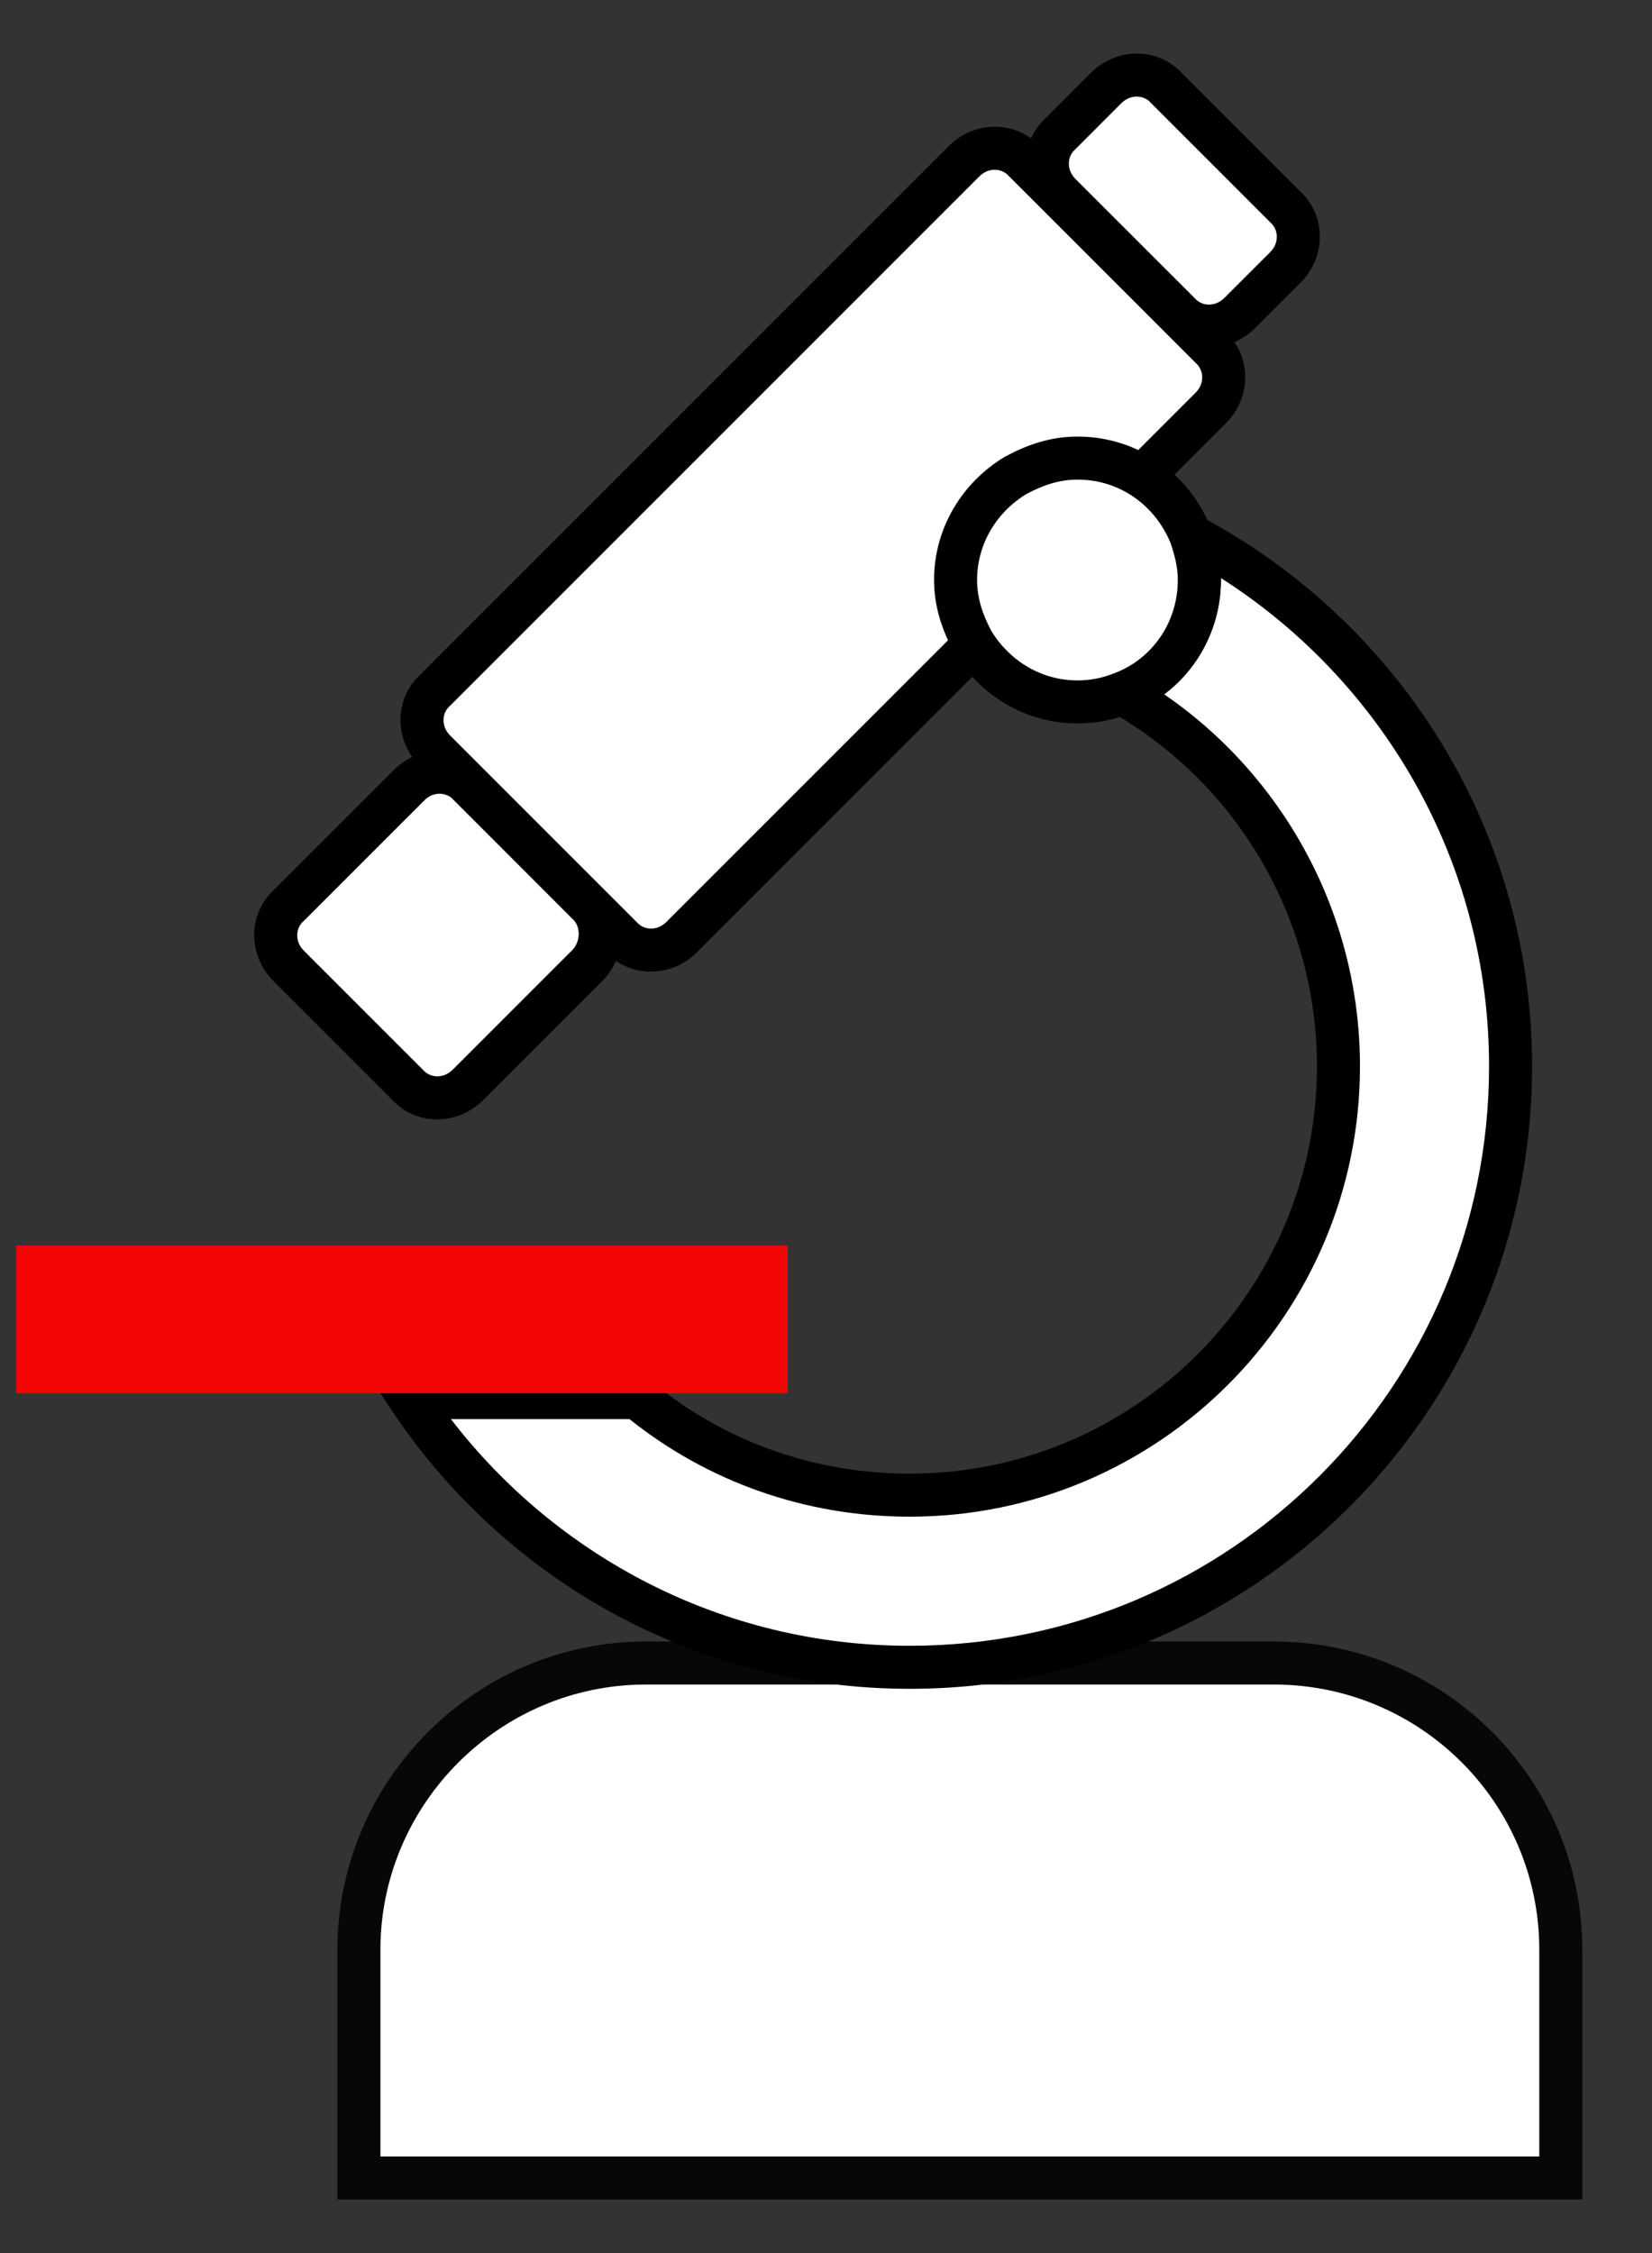
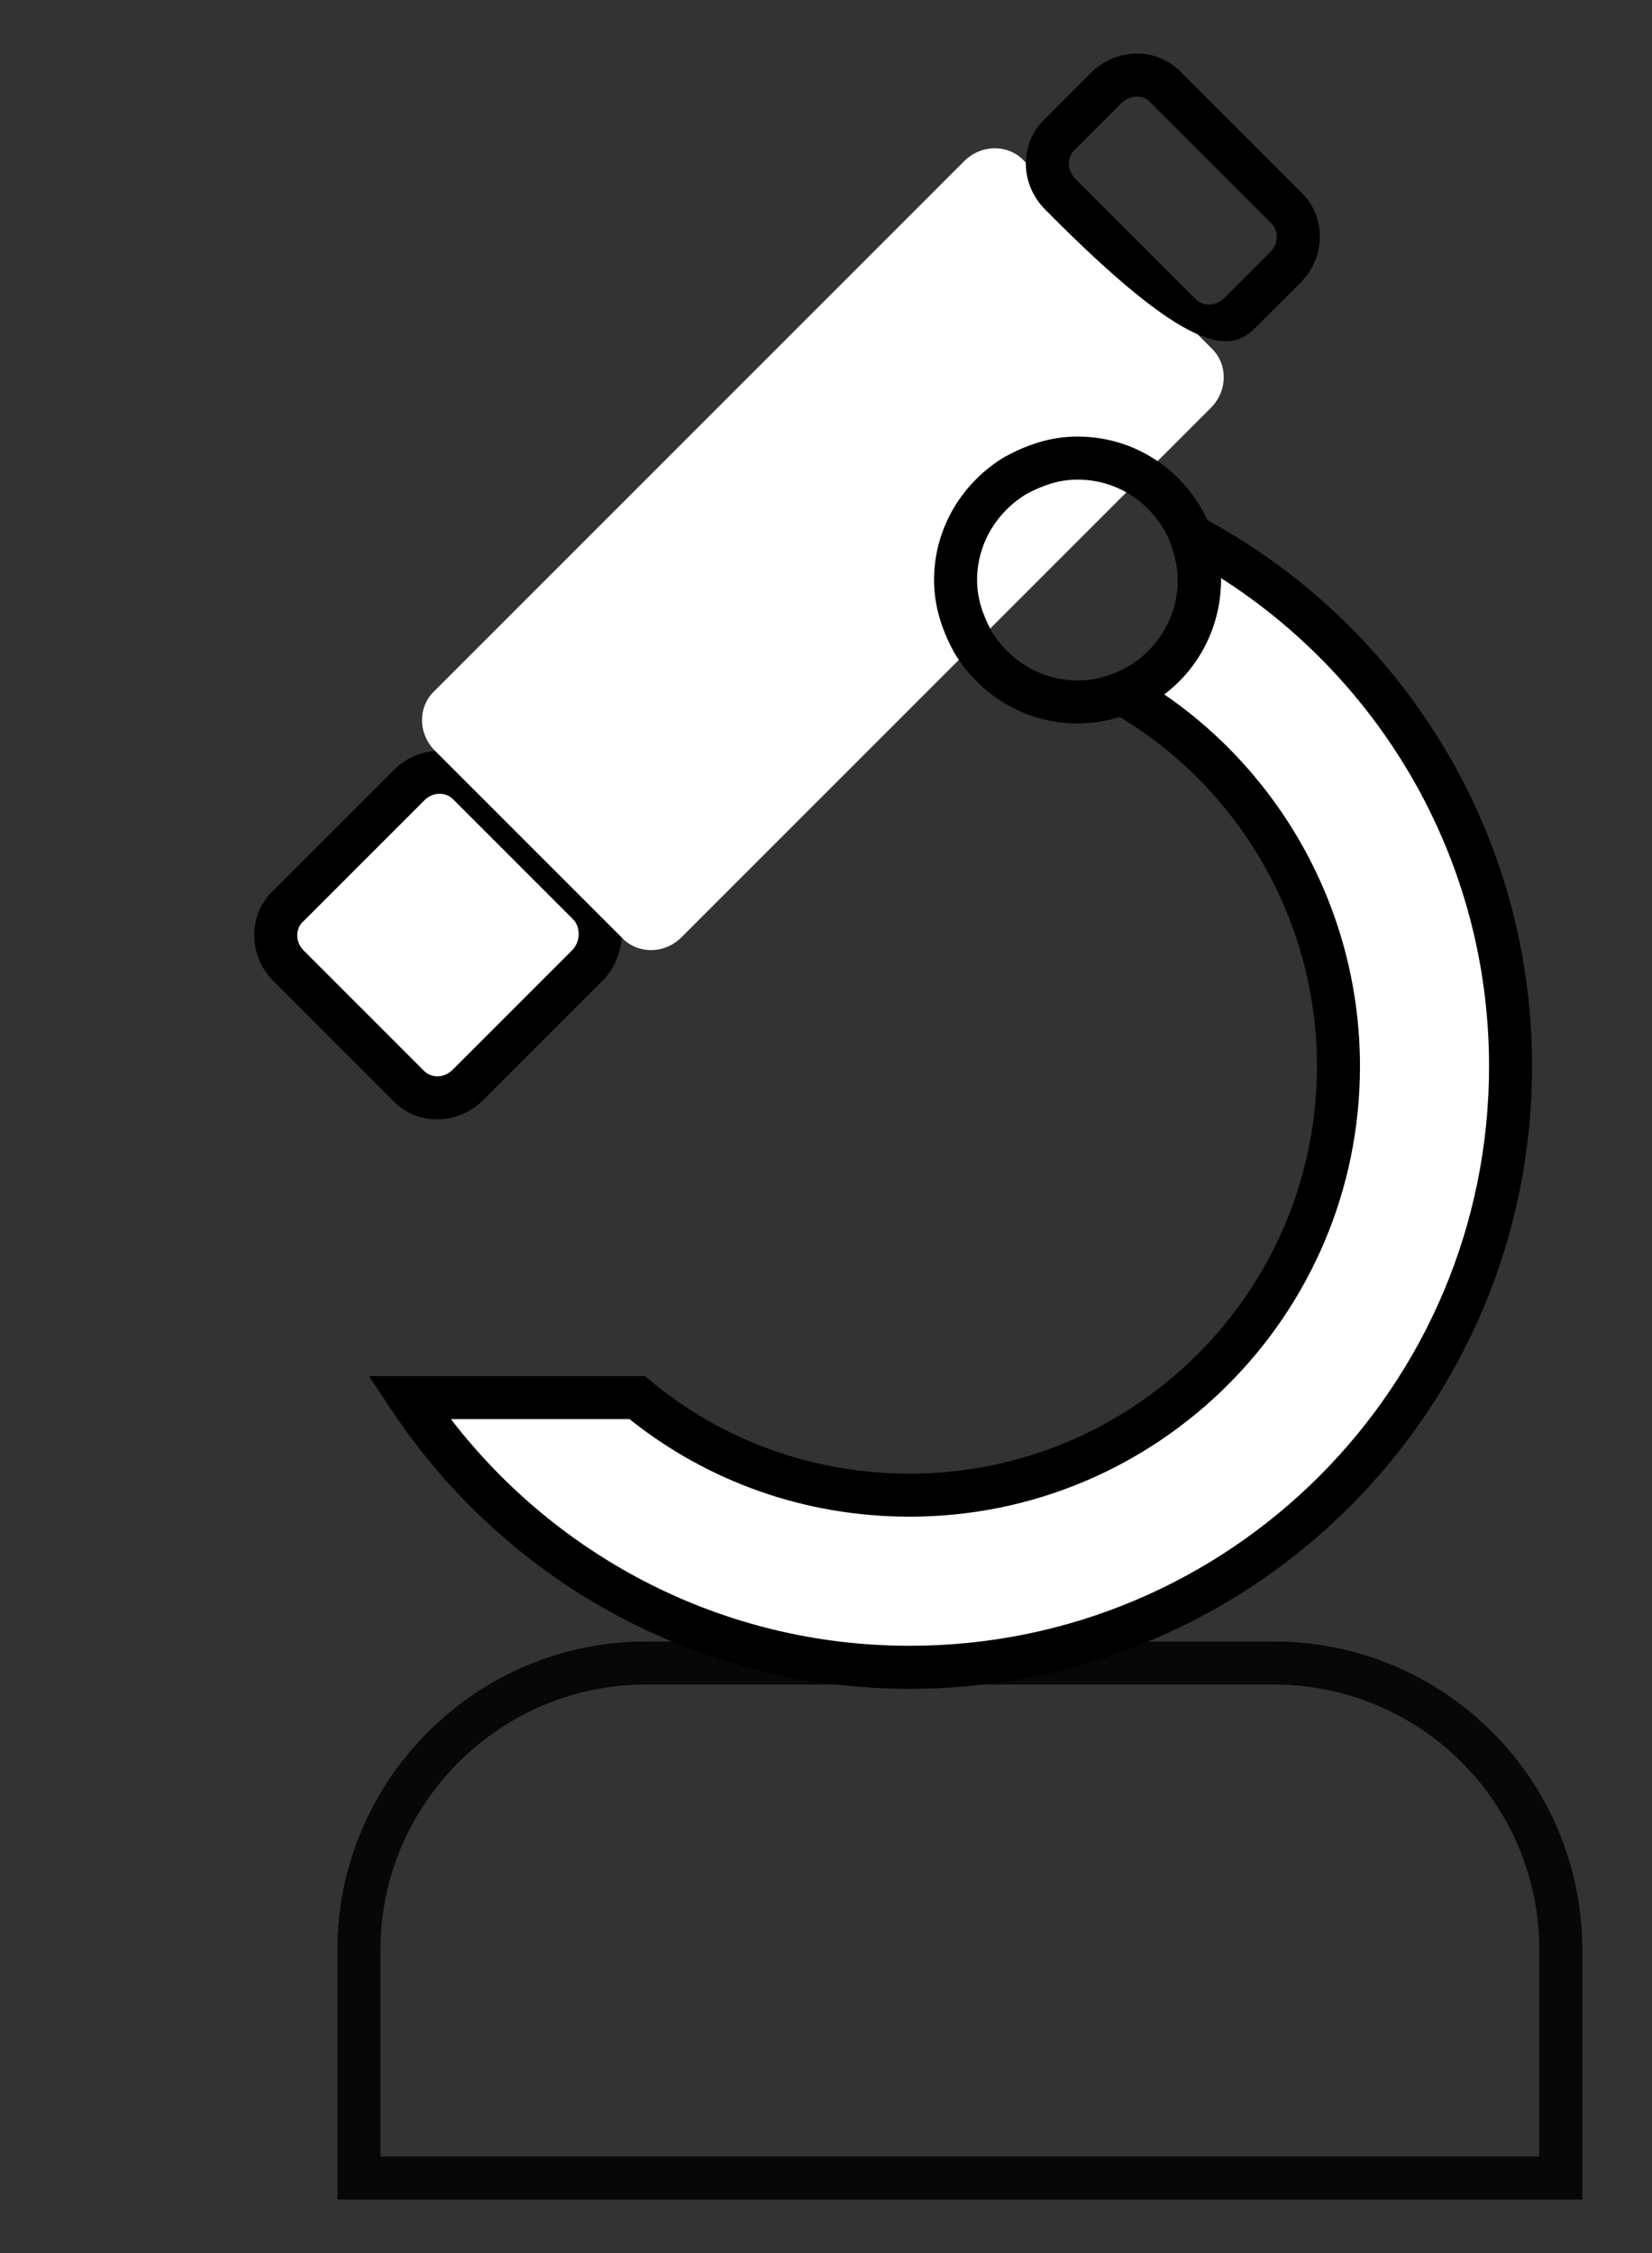
<svg xmlns="http://www.w3.org/2000/svg" width="22" height="30" viewBox="0 0 22 30" fill="none">
  <rect x="0" y="0" width="22" height="30" fill="#333333" stroke="none" />
  <g id="Equipamentos_1_">
    <g id="Equipamentos_1__2">
-       <path id="Vector" d="M16.965 22.143H8.6C6.499 22.143 4.78 23.862 4.78 25.963V29H20.785V25.963C20.785 23.843 19.066 22.143 16.965 22.143Z" fill="white" />
      <path id="Vector (Stroke)" fill-rule="evenodd" clip-rule="evenodd" d="M4.493 25.963C4.493 23.704 6.34 21.857 8.6 21.857H16.965C19.223 21.857 21.072 23.684 21.072 25.963V29.287H4.493V25.963ZM8.6 22.43C6.657 22.43 5.066 24.02 5.066 25.963V28.714H20.499V25.963C20.499 24.002 18.909 22.43 16.965 22.43H8.6Z" fill="#070707" />
      <path id="Vector_2" d="M7.836 12.842L6.231 14.446C6.002 14.675 5.639 14.675 5.429 14.446L3.844 12.861C3.615 12.632 3.615 12.269 3.844 12.059L5.448 10.454C5.677 10.225 6.04 10.225 6.25 10.454L7.836 12.04C8.046 12.25 8.046 12.613 7.836 12.842Z" fill="white" />
      <path id="Vector (Stroke)_2" fill-rule="evenodd" clip-rule="evenodd" d="M6.039 10.648C5.947 10.548 5.773 10.534 5.651 10.657L4.042 12.266L4.037 12.27C3.937 12.362 3.924 12.536 4.046 12.658L5.636 14.248L5.64 14.252C5.732 14.353 5.906 14.366 6.029 14.243L7.628 12.644C7.738 12.52 7.726 12.335 7.633 12.242L6.043 10.652L6.039 10.648ZM6.457 10.256C6.128 9.903 5.58 9.917 5.246 10.252L3.645 11.852C3.292 12.181 3.307 12.729 3.641 13.063L5.223 14.645C5.551 14.998 6.099 14.983 6.434 14.649L8.043 13.04L8.047 13.035C8.353 12.702 8.365 12.164 8.038 11.837L6.457 10.256Z" fill="black" />
      <path id="Vector_3" d="M16.125 5.431L9.077 12.479C8.848 12.708 8.485 12.708 8.275 12.479L5.792 9.996C5.563 9.767 5.563 9.404 5.792 9.194L12.84 2.146C13.069 1.917 13.432 1.917 13.642 2.146L16.125 4.629C16.354 4.839 16.354 5.202 16.125 5.431Z" fill="white" />
-       <path id="Vector (Stroke)_3" fill-rule="evenodd" clip-rule="evenodd" d="M13.431 2.34C13.339 2.239 13.165 2.226 13.042 2.349L5.99 9.401L5.985 9.405C5.885 9.497 5.872 9.671 5.994 9.793L8.482 12.281L8.486 12.285C8.578 12.386 8.752 12.399 8.874 12.276L15.922 5.229C16.045 5.106 16.031 4.932 15.931 4.84L15.927 4.836L13.435 2.344L13.431 2.34ZM13.848 1.947C13.52 1.594 12.971 1.609 12.637 1.943L5.593 8.987C5.24 9.316 5.255 9.864 5.589 10.198L8.068 12.678C8.397 13.03 8.945 13.016 9.28 12.681L16.327 5.634C16.662 5.299 16.676 4.751 16.323 4.422L13.848 1.947Z" fill="black" />
-       <path id="Vector_4" d="M17.118 3.559L16.507 4.171C16.278 4.4 15.915 4.4 15.705 4.171L14.119 2.585C13.89 2.356 13.89 1.993 14.119 1.783L14.731 1.172C14.96 0.943 15.323 0.943 15.533 1.172L17.118 2.757C17.347 2.967 17.347 3.33 17.118 3.559Z" fill="white" />
-       <path id="Vector (Stroke)_4" fill-rule="evenodd" clip-rule="evenodd" d="M15.322 1.365C15.23 1.265 15.056 1.252 14.933 1.374L14.318 1.99L14.313 1.994C14.213 2.086 14.2 2.26 14.322 2.383L15.912 3.972L15.916 3.977C16.008 4.077 16.182 4.09 16.304 3.968L16.916 3.357C17.038 3.234 17.025 3.06 16.924 2.968L16.92 2.964L15.326 1.37L15.322 1.365ZM15.739 0.973C15.41 0.62 14.862 0.635 14.528 0.969C14.528 0.969 14.528 0.969 14.528 0.969L13.921 1.577C13.568 1.905 13.582 2.453 13.917 2.788L15.498 4.369C15.827 4.722 16.375 4.707 16.709 4.373L17.321 3.762C17.655 3.428 17.67 2.88 17.317 2.551L15.739 0.973Z" fill="black" />
+       <path id="Vector (Stroke)_4" fill-rule="evenodd" clip-rule="evenodd" d="M15.322 1.365C15.23 1.265 15.056 1.252 14.933 1.374L14.318 1.99L14.313 1.994C14.213 2.086 14.2 2.26 14.322 2.383L15.912 3.972L15.916 3.977C16.008 4.077 16.182 4.09 16.304 3.968L16.916 3.357C17.038 3.234 17.025 3.06 16.924 2.968L16.92 2.964L15.326 1.37L15.322 1.365ZM15.739 0.973C15.41 0.62 14.862 0.635 14.528 0.969C14.528 0.969 14.528 0.969 14.528 0.969L13.921 1.577C13.568 1.905 13.582 2.453 13.917 2.788C15.827 4.722 16.375 4.707 16.709 4.373L17.321 3.762C17.655 3.428 17.67 2.88 17.317 2.551L15.739 0.973Z" fill="black" />
      <g id="Group">
        <path id="Vector_5" d="M20.117 14.198C20.117 18.61 16.545 22.201 12.114 22.201C9.325 22.201 6.881 20.768 5.448 18.61H8.485C9.478 19.431 10.739 19.909 12.114 19.909C15.265 19.909 17.825 17.349 17.825 14.198C17.825 12.078 16.66 10.206 14.941 9.232C15.533 9.003 15.972 8.411 15.972 7.723C15.972 7.513 15.934 7.322 15.857 7.131C18.379 8.468 20.117 11.123 20.117 14.198Z" fill="white" />
        <path id="Vector (Stroke)_5" fill-rule="evenodd" clip-rule="evenodd" d="M15.301 6.512L15.992 6.878C18.602 8.262 20.403 11.012 20.403 14.198C20.403 18.768 16.704 22.487 12.114 22.487C9.224 22.487 6.692 21.002 5.209 18.768L4.914 18.323H8.588L8.668 18.389C9.61 19.169 10.807 19.622 12.114 19.622C15.107 19.622 17.538 17.191 17.538 14.198C17.538 12.184 16.431 10.406 14.799 9.481L14.273 9.183L14.837 8.965C15.323 8.777 15.686 8.288 15.686 7.723C15.686 7.55 15.655 7.395 15.591 7.237L15.301 6.512ZM16.258 7.696C16.259 7.705 16.259 7.714 16.259 7.723C16.259 8.344 15.956 8.897 15.5 9.243C17.074 10.319 18.111 12.148 18.111 14.198C18.111 17.508 15.424 20.195 12.114 20.195C10.708 20.195 9.414 19.719 8.383 18.896H6.005C7.415 20.728 9.623 21.914 12.114 21.914C16.386 21.914 19.83 18.452 19.83 14.198C19.83 11.457 18.398 9.061 16.258 7.696Z" fill="black" />
-         <path id="Vector_6" d="M15.972 7.723C15.972 8.411 15.552 9.003 14.941 9.232C14.75 9.308 14.559 9.347 14.349 9.347C13.757 9.347 13.241 9.022 12.954 8.544C12.821 8.296 12.725 8.029 12.725 7.723C12.725 7.131 13.05 6.615 13.527 6.329C13.776 6.195 14.043 6.1 14.349 6.1C15.036 6.1 15.609 6.52 15.857 7.131C15.915 7.303 15.972 7.494 15.972 7.723Z" fill="white" />
        <path id="Vector (Stroke)_6" fill-rule="evenodd" clip-rule="evenodd" d="M13.669 6.578C13.274 6.817 13.012 7.242 13.012 7.723C13.012 7.964 13.085 8.182 13.203 8.403C13.443 8.797 13.867 9.06 14.349 9.06C14.521 9.06 14.676 9.029 14.834 8.966L14.837 8.965L14.84 8.964C15.339 8.777 15.685 8.292 15.685 7.723C15.685 7.546 15.643 7.394 15.589 7.231C15.38 6.725 14.909 6.386 14.349 6.386C14.108 6.386 13.89 6.46 13.669 6.578ZM13.392 6.077C13.665 5.929 13.98 5.813 14.349 5.813C15.16 5.813 15.834 6.311 16.123 7.023L16.126 7.032L16.129 7.04C16.188 7.218 16.259 7.445 16.259 7.723C16.259 8.528 15.766 9.227 15.044 9.499C14.821 9.588 14.595 9.633 14.349 9.633C13.648 9.633 13.043 9.249 12.709 8.692L12.705 8.686L12.702 8.68C12.555 8.406 12.439 8.092 12.439 7.723C12.439 7.023 12.823 6.417 13.38 6.083L13.386 6.08L13.392 6.077Z" fill="black" />
      </g>
-       <path id="Vector_7" d="M10.49 16.585H0.215V18.552H10.49V16.585Z" fill="#F40606" />
    </g>
  </g>
</svg>